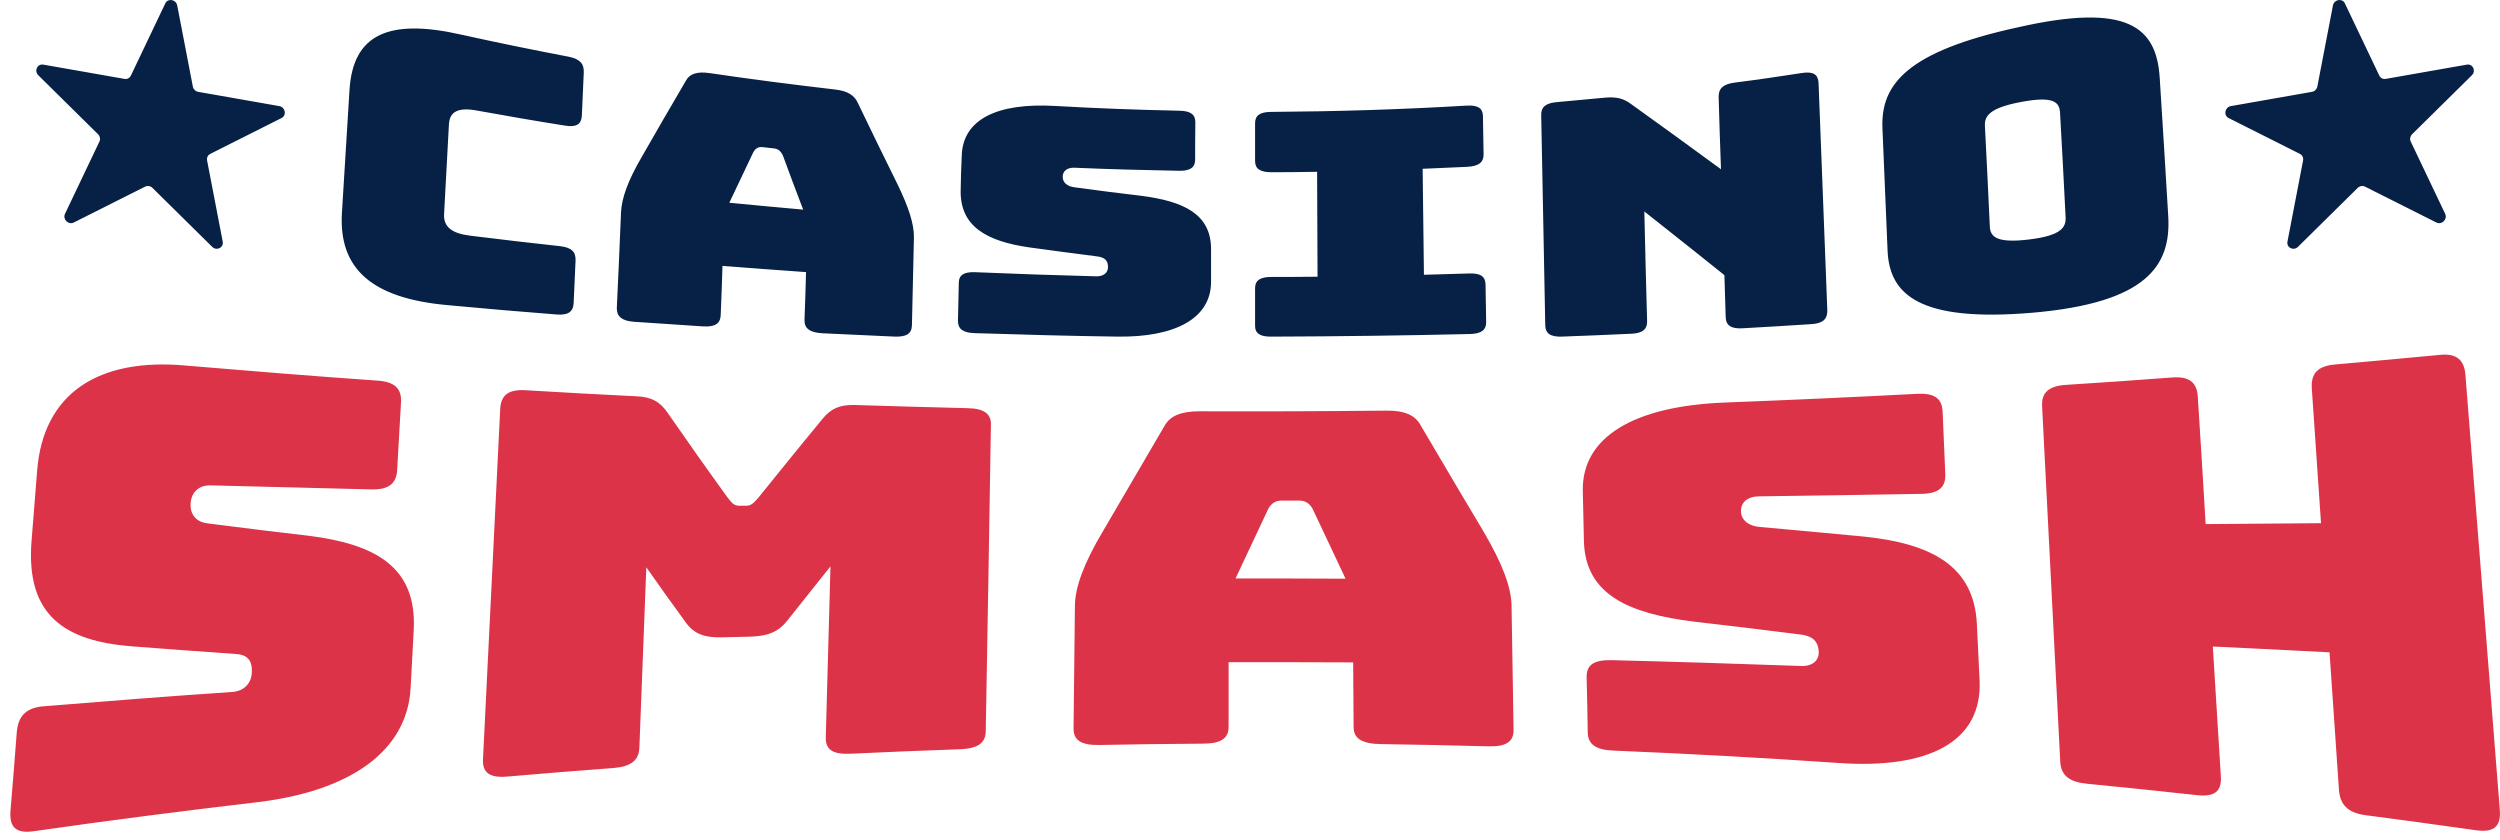
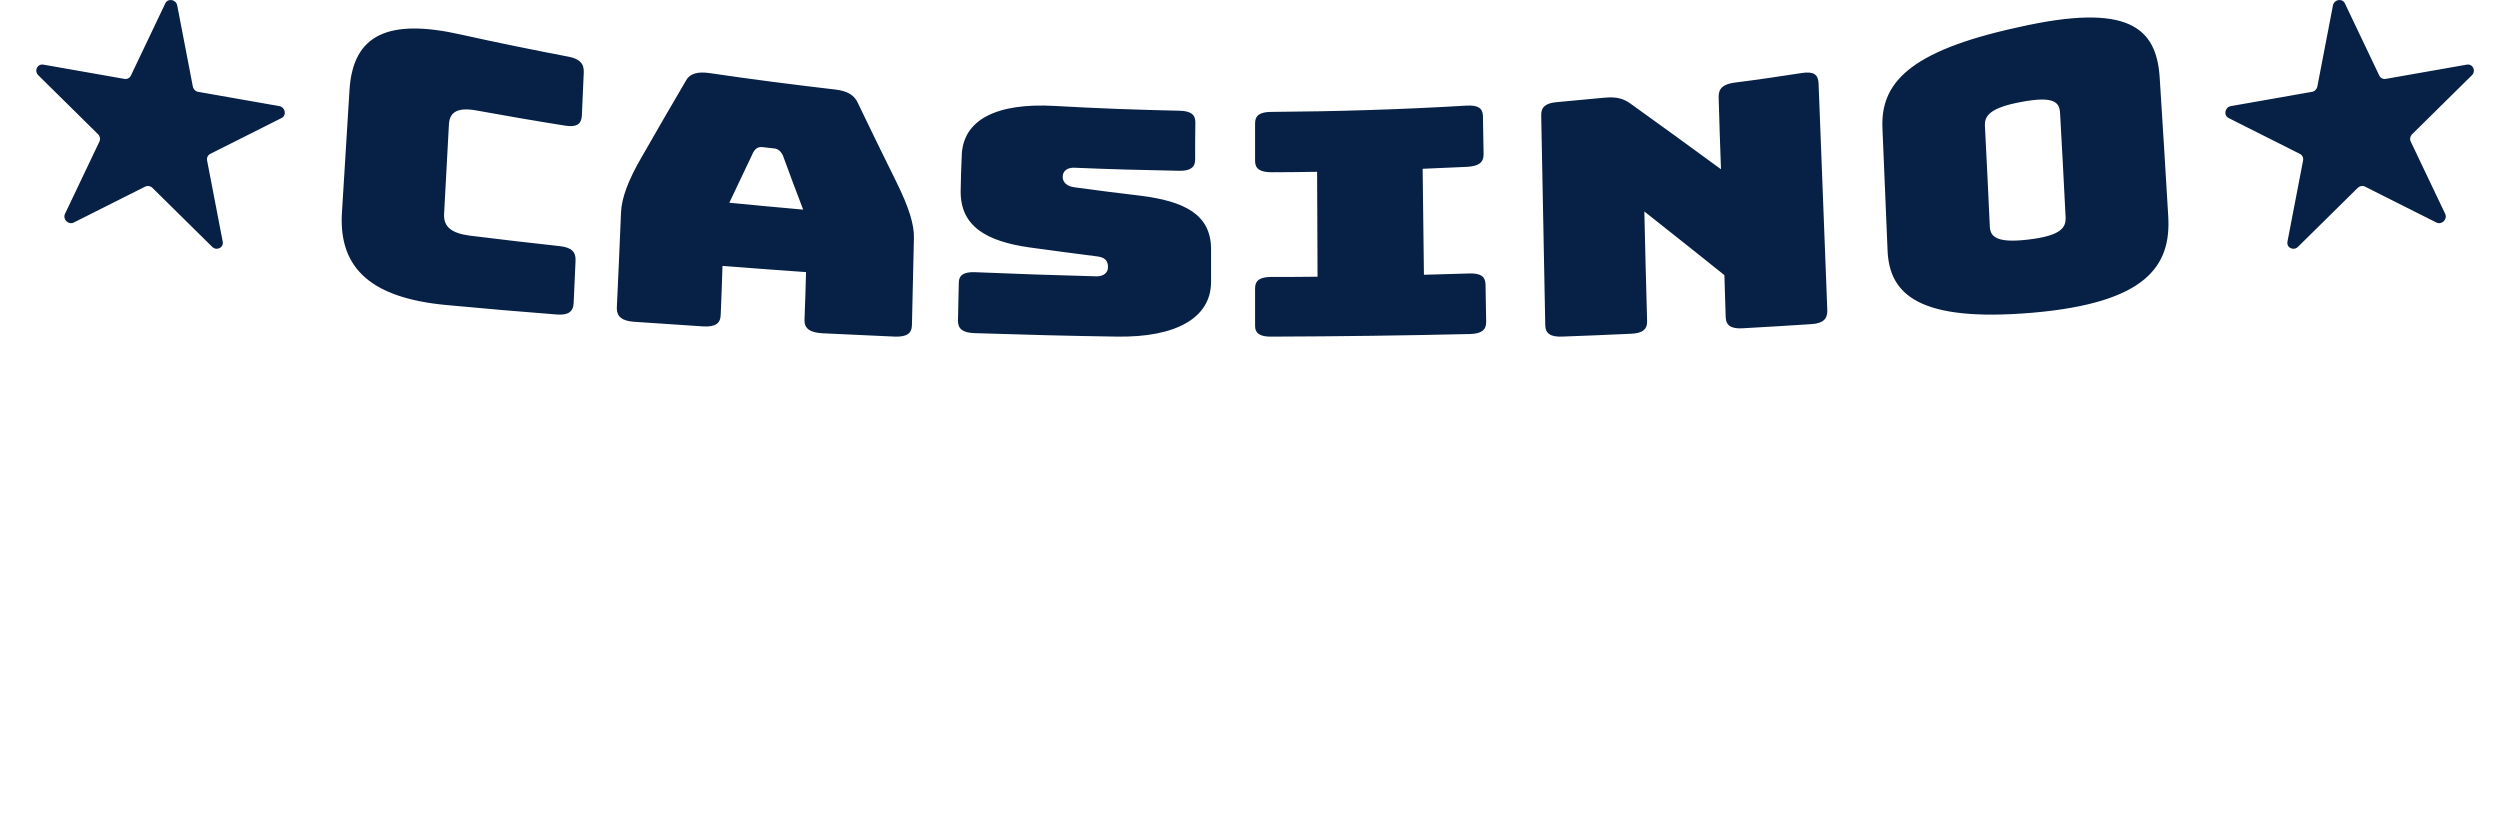
<svg xmlns="http://www.w3.org/2000/svg" viewBox="0 0 241 81" fill="none">
  <path fill-rule="evenodd" clip-rule="evenodd" d="M17.084 0.523L18.589 8.34C18.64 8.604 18.847 8.813 19.112 8.855L26.922 10.228C27.505 10.327 27.659 11.118 27.144 11.377L20.265 14.836C20.037 14.955 19.913 15.206 19.964 15.47L21.469 23.287C21.583 23.871 20.889 24.218 20.457 23.797L14.701 18.116C14.51 17.927 14.219 17.873 13.991 17.992L7.112 21.451C6.597 21.709 6.015 21.141 6.267 20.611L9.586 13.644C9.699 13.41 9.641 13.127 9.45 12.938L3.694 7.256C3.263 6.826 3.599 6.132 4.182 6.231L11.993 7.604C12.256 7.655 12.505 7.52 12.618 7.285L15.938 0.318C16.186 -0.194 16.97 -0.061 17.084 0.523ZM209.019 20.85C209.307 25.647 206.9 29.196 195.933 30.147C184.966 31.077 182.147 28.372 181.962 24.168L181.468 12.377C181.283 8.131 183.835 4.961 194.513 2.637C205.192 0.207 207.888 2.658 208.196 7.497C208.484 11.955 208.752 16.392 209.019 20.85ZM194.884 9.821C191.777 10.391 191.304 11.194 191.345 12.124C191.509 15.357 191.674 18.59 191.818 21.822C191.859 22.794 192.415 23.47 195.563 23.09C198.752 22.71 199.184 21.907 199.122 20.892C198.958 17.535 198.773 14.199 198.588 10.863L198.587 10.856C198.526 9.884 198.032 9.229 194.884 9.821ZM53.675 30.318C50.162 30.05 46.628 29.741 43.114 29.412C35.843 28.753 32.654 25.912 32.959 20.558L33.69 8.698C34.015 3.324 37.427 1.739 44.495 3.345C47.928 4.107 51.36 4.807 54.813 5.466C55.869 5.672 56.316 6.125 56.275 6.989L56.092 11.128C56.052 11.972 55.585 12.281 54.508 12.116C51.644 11.663 48.801 11.169 45.957 10.654C44.17 10.325 43.337 10.757 43.276 11.993C43.195 13.434 43.119 14.875 43.043 16.317C42.967 17.758 42.891 19.199 42.809 20.641C42.748 21.855 43.52 22.494 45.328 22.72L45.766 22.773C48.502 23.106 51.223 23.436 53.98 23.729C55.077 23.853 55.524 24.265 55.483 25.129L55.3 29.206C55.26 30.071 54.752 30.4 53.675 30.318ZM67.793 31.465L61.079 31.017C59.95 30.931 59.46 30.504 59.46 29.714C59.609 26.637 59.737 23.561 59.865 20.485C59.929 19.075 60.547 17.387 61.868 15.122C63.274 12.665 64.681 10.23 66.088 7.837C66.471 7.089 67.217 6.876 68.41 7.047C72.438 7.645 76.466 8.158 80.494 8.628C81.666 8.756 82.369 9.162 82.71 9.952C83.947 12.537 85.204 15.101 86.461 17.643C87.612 19.993 88.124 21.617 88.102 22.899L87.91 31.359C87.889 32.17 87.378 32.491 86.227 32.448C85.076 32.395 83.92 32.341 82.764 32.288C81.608 32.234 80.451 32.181 79.301 32.128C78.064 32.064 77.532 31.658 77.553 30.846C77.617 29.308 77.66 27.77 77.702 26.231C75.017 26.039 72.332 25.847 69.647 25.633C69.606 27.155 69.545 28.657 69.483 30.177L69.476 30.355C69.455 31.188 68.943 31.529 67.793 31.465ZM73.504 14.182C73.142 14.139 72.865 14.268 72.63 14.652C71.939 16.096 71.247 17.558 70.54 19.052L70.307 19.544C72.491 19.762 74.694 19.96 76.881 20.158L76.881 20.158L76.881 20.158L76.882 20.158L76.882 20.158L76.882 20.158L76.883 20.158L77.425 20.207C76.764 18.476 76.104 16.724 75.465 14.973C75.251 14.545 74.996 14.353 74.633 14.31C74.442 14.289 74.256 14.268 74.07 14.246L74.069 14.246C73.882 14.225 73.696 14.204 73.504 14.182ZM93.922 32.114C98.507 32.26 103.092 32.386 107.698 32.449C113.333 32.533 116.726 30.666 116.746 27.205V24.016C116.746 20.618 114.08 19.401 110.02 18.876C107.879 18.625 105.738 18.352 103.597 18.058C102.87 17.974 102.426 17.576 102.446 17.03C102.446 16.485 102.89 16.128 103.618 16.17C106.97 16.317 110.303 16.401 113.656 16.464C114.727 16.485 115.211 16.149 115.211 15.394C115.211 14.198 115.211 12.982 115.232 11.786C115.232 11.03 114.767 10.695 113.697 10.674C109.697 10.59 105.678 10.443 101.678 10.212C96.104 9.898 92.771 11.513 92.71 15.079C92.65 16.191 92.63 17.282 92.609 18.372L92.609 18.373C92.549 21.855 95.154 23.261 99.214 23.848L99.215 23.848C101.376 24.142 103.537 24.436 105.698 24.708C106.445 24.792 106.829 25.065 106.809 25.778C106.809 26.261 106.405 26.659 105.678 26.638C101.779 26.533 97.901 26.407 94.003 26.24C92.912 26.198 92.428 26.512 92.428 27.289C92.418 27.897 92.402 28.505 92.387 29.114C92.372 29.722 92.357 30.33 92.347 30.939C92.347 31.715 92.832 32.072 93.922 32.114ZM141.669 32.201C135.315 32.347 128.962 32.43 122.589 32.451C121.467 32.472 120.969 32.138 120.99 31.367V27.78C120.99 27.03 121.467 26.696 122.589 26.696H122.589C124.063 26.696 125.537 26.696 127.011 26.675C127 24.994 126.995 23.307 126.99 21.618V21.618V21.617V21.617V21.617C126.985 19.934 126.98 18.248 126.969 16.562C125.516 16.583 124.042 16.604 122.589 16.604C121.467 16.604 120.99 16.271 120.99 15.52V11.871C120.99 11.12 121.467 10.787 122.568 10.787C128.838 10.745 135.087 10.557 141.357 10.182C142.458 10.12 142.935 10.412 142.956 11.183L142.986 12.997L143.018 14.895C143.018 15.666 142.541 16.02 141.44 16.083L137.143 16.271C137.181 19.454 137.22 22.62 137.258 25.784L137.259 25.791L137.259 25.821L137.26 25.942L137.267 26.488C137.984 26.467 138.705 26.446 139.427 26.425C140.148 26.404 140.87 26.383 141.586 26.363C142.707 26.321 143.184 26.634 143.205 27.405L143.235 29.189L143.267 31.054C143.267 31.826 142.79 32.18 141.669 32.201ZM158.781 30.951C158.678 27.429 158.596 23.908 158.514 20.386C159.156 20.895 159.799 21.404 160.444 21.914L160.479 21.942L160.491 21.952L160.492 21.952L160.495 21.955C162.396 23.46 164.309 24.974 166.232 26.523C166.253 27.189 166.273 27.851 166.293 28.513C166.314 29.19 166.335 29.868 166.356 30.55C166.376 31.373 166.87 31.71 167.982 31.647C170.205 31.52 172.407 31.394 174.61 31.246C175.721 31.183 176.174 30.761 176.153 29.918C176.006 26.196 175.865 22.475 175.723 18.75L175.723 18.75L175.723 18.749L175.723 18.748C175.587 15.171 175.451 11.592 175.309 8.007C175.268 7.163 174.795 6.868 173.704 7.037C171.543 7.374 169.382 7.691 167.2 7.965C166.109 8.112 165.656 8.534 165.677 9.357C165.738 11.676 165.821 13.996 165.903 16.316C163.001 14.186 160.119 12.098 157.238 10.031C156.476 9.462 155.776 9.314 154.644 9.42C153.893 9.494 153.137 9.562 152.38 9.631C151.624 9.699 150.867 9.768 150.116 9.842C149.025 9.926 148.552 10.306 148.572 11.107C148.634 14.481 148.701 17.86 148.768 21.24C148.835 24.619 148.902 27.999 148.963 31.373C148.984 32.153 149.478 32.491 150.589 32.448C152.812 32.364 155.015 32.28 157.238 32.174C158.329 32.132 158.802 31.753 158.781 30.951ZM223.392 8.34L224.897 0.523C225.011 -0.061 225.794 -0.194 226.043 0.318L229.363 7.285C229.476 7.52 229.725 7.655 229.988 7.604L237.799 6.231C238.382 6.132 238.718 6.826 238.287 7.256L232.531 12.938C232.34 13.127 232.282 13.41 232.394 13.644L235.714 20.611C235.965 21.141 235.384 21.709 234.869 21.451L227.99 17.992C227.762 17.873 227.471 17.927 227.28 18.116L221.524 23.797C221.092 24.218 220.398 23.871 220.512 23.287L222.017 15.47C222.068 15.206 221.944 14.955 221.716 14.836L214.837 11.377C214.322 11.118 214.476 10.327 215.059 10.228L222.869 8.855C223.134 8.813 223.341 8.604 223.392 8.34Z" fill="#072045" />
-   <path fill-rule="evenodd" clip-rule="evenodd" d="M225.064 35.139C228.455 34.837 231.824 34.535 235.193 34.211C236.813 34.039 237.59 34.686 237.677 36.261L240.981 78.074C241.111 79.692 240.398 80.274 238.692 80.037L238.038 79.945C234.716 79.48 231.411 79.017 228.088 78.591C226.381 78.376 225.582 77.621 225.474 76.132C225.323 73.92 225.172 71.715 225.021 69.508C224.869 67.302 224.718 65.096 224.567 62.885C220.831 62.691 217.073 62.496 213.315 62.324L214.092 74.88C214.179 76.304 213.466 76.844 211.76 76.65C208.218 76.261 204.697 75.894 201.155 75.549C199.449 75.377 198.672 74.729 198.607 73.413C198.315 67.707 198.024 61.995 197.732 56.283C197.441 50.571 197.149 44.859 196.858 39.152C196.793 37.836 197.505 37.21 199.147 37.102C202.559 36.886 205.972 36.649 209.362 36.39C211.004 36.261 211.781 36.822 211.868 38.246L211.911 38.935C212.156 42.803 212.399 46.653 212.624 50.522C214.481 50.511 216.333 50.495 218.185 50.479C220.037 50.463 221.889 50.447 223.746 50.436C223.595 48.279 223.45 46.122 223.304 43.965C223.158 41.807 223.012 39.649 222.861 37.491C222.753 36.002 223.422 35.29 225.064 35.139ZM29.909 51.666C26.604 51.277 23.322 50.889 20.039 50.457C18.916 50.328 18.311 49.616 18.376 48.537C18.441 47.458 19.153 46.768 20.298 46.789L35.783 47.178C37.446 47.221 38.224 46.639 38.289 45.279C38.353 44.2 38.413 43.122 38.472 42.043L38.472 42.041C38.532 40.963 38.591 39.885 38.656 38.807C38.742 37.447 38.029 36.8 36.388 36.692C30.233 36.261 24.099 35.765 17.987 35.247C9.478 34.449 4.165 37.922 3.581 45.366C3.495 46.498 3.403 47.626 3.311 48.753L3.311 48.753L3.311 48.753L3.311 48.753C3.22 49.88 3.128 51.008 3.042 52.14C2.458 59.411 6.346 61.784 12.631 62.302C15.957 62.561 19.304 62.798 22.652 63.036C23.797 63.1 24.358 63.575 24.272 64.913C24.207 65.84 23.559 66.617 22.415 66.703C16.346 67.113 10.277 67.588 4.229 68.084C2.545 68.214 1.746 68.99 1.616 70.609C1.422 73.133 1.227 75.635 1.011 78.16C0.882 79.778 1.573 80.382 3.301 80.123C10.514 79.088 17.728 78.16 24.92 77.318C33.753 76.24 39.261 72.421 39.584 66.315C39.639 65.377 39.687 64.433 39.736 63.489V63.489V63.489C39.784 62.545 39.833 61.601 39.887 60.662C40.168 54.621 36.151 52.485 29.909 51.666ZM93.211 39.346C89.604 39.26 85.997 39.152 82.412 39.044C81.008 39.001 80.144 39.346 79.302 40.36C77.403 42.657 75.503 45.009 73.587 47.383L73.586 47.383L73.586 47.384L73.585 47.385L73.125 47.955L73.084 48.001C72.617 48.529 72.419 48.753 71.894 48.753H71.289C70.757 48.753 70.56 48.501 70.119 47.934L70.102 47.911C68.179 45.258 66.279 42.561 64.378 39.821C63.622 38.699 62.78 38.267 61.376 38.203C57.812 38.03 54.249 37.836 50.707 37.62C49.066 37.512 48.31 38.052 48.223 39.368C47.942 45.01 47.667 50.647 47.392 56.284C47.116 61.92 46.841 67.556 46.56 73.198C46.495 74.514 47.23 75.01 48.936 74.859C52.327 74.557 55.718 74.298 59.108 74.039C60.815 73.909 61.592 73.305 61.635 72.076C61.743 69.174 61.857 66.278 61.97 63.382L61.97 63.376C62.084 60.481 62.197 57.586 62.305 54.686C63.557 56.477 64.81 58.224 66.084 59.972C66.862 61.072 67.855 61.482 69.605 61.439C70.512 61.417 71.419 61.396 72.304 61.374C74.075 61.331 75.091 60.878 75.933 59.778C77.036 58.383 78.139 57.002 79.231 55.636L80.058 54.6C79.907 60.101 79.756 65.603 79.604 71.083C79.583 72.248 80.231 72.745 82.023 72.658C85.459 72.489 88.916 72.361 92.352 72.234L92.353 72.234L92.541 72.227C94.248 72.162 95.003 71.644 95.025 70.501L95.034 69.99L95.034 69.986L95.034 69.982L95.034 69.979C95.204 60.337 95.373 50.715 95.522 41.072C95.608 39.886 94.874 39.368 93.211 39.346ZM133.62 39.584C135.348 39.562 136.427 39.993 136.967 41.029C137.419 41.795 137.871 42.561 138.324 43.329C139.861 45.936 141.403 48.553 142.971 51.169C144.829 54.319 145.693 56.606 145.714 58.419L145.909 70.393C145.909 71.515 145.174 71.989 143.468 71.946L143.467 71.946C140.034 71.86 136.6 71.774 133.166 71.731C131.309 71.709 130.488 71.213 130.488 70.091C130.477 69.055 130.472 68.015 130.467 66.974C130.461 65.933 130.456 64.891 130.445 63.855C126.449 63.834 122.432 63.834 118.437 63.834V70.069C118.437 71.191 117.681 71.687 115.975 71.687C112.627 71.709 109.279 71.752 105.932 71.817C104.226 71.838 103.491 71.364 103.491 70.242L103.621 58.397C103.642 56.606 104.463 54.341 106.321 51.212C108.307 47.825 110.273 44.459 112.238 41.094C112.778 40.08 113.858 39.648 115.651 39.648C121.633 39.67 127.637 39.648 133.62 39.584ZM120.693 52.39C120.164 53.517 119.635 54.643 119.106 55.765C122.648 55.765 126.169 55.765 129.711 55.786C129.017 54.303 128.315 52.819 127.616 51.341C127.247 50.563 126.879 49.786 126.514 49.012C126.19 48.472 125.78 48.257 125.24 48.257H123.555C123.015 48.257 122.605 48.472 122.281 49.012C121.752 50.134 121.223 51.261 120.694 52.388L120.693 52.39ZM179.73 51.73C176.383 51.407 173.035 51.105 169.688 50.803C168.543 50.716 167.852 50.134 167.83 49.292C167.809 48.429 168.457 47.847 169.601 47.847C174.806 47.782 180.011 47.696 185.195 47.609C186.858 47.588 187.57 47.005 187.527 45.732C187.442 43.758 187.357 41.763 187.272 39.767L187.268 39.67C187.203 38.397 186.469 37.879 184.806 37.965C178.607 38.289 172.409 38.569 166.21 38.807C157.55 39.152 152.474 42.108 152.582 47.329C152.604 48.127 152.62 48.931 152.636 49.734C152.653 50.538 152.669 51.342 152.69 52.14C152.798 57.275 156.945 59.152 163.338 59.929C166.729 60.317 170.12 60.727 173.51 61.159C174.655 61.288 175.281 61.741 175.325 62.863C175.346 63.64 174.763 64.244 173.618 64.201C167.549 63.985 161.459 63.791 155.368 63.64C153.662 63.597 152.95 64.093 152.95 65.236L152.95 65.24C152.993 67.029 153.036 68.819 153.058 70.609C153.079 71.752 153.835 72.291 155.541 72.356C162.733 72.658 169.925 73.046 177.117 73.543C185.951 74.19 191.112 71.493 190.832 65.582C190.805 65.027 190.778 64.471 190.751 63.914L190.701 62.864C190.658 61.971 190.615 61.076 190.572 60.188C190.313 54.47 186.059 52.399 179.73 51.73Z" fill="#DC3348" />
</svg>